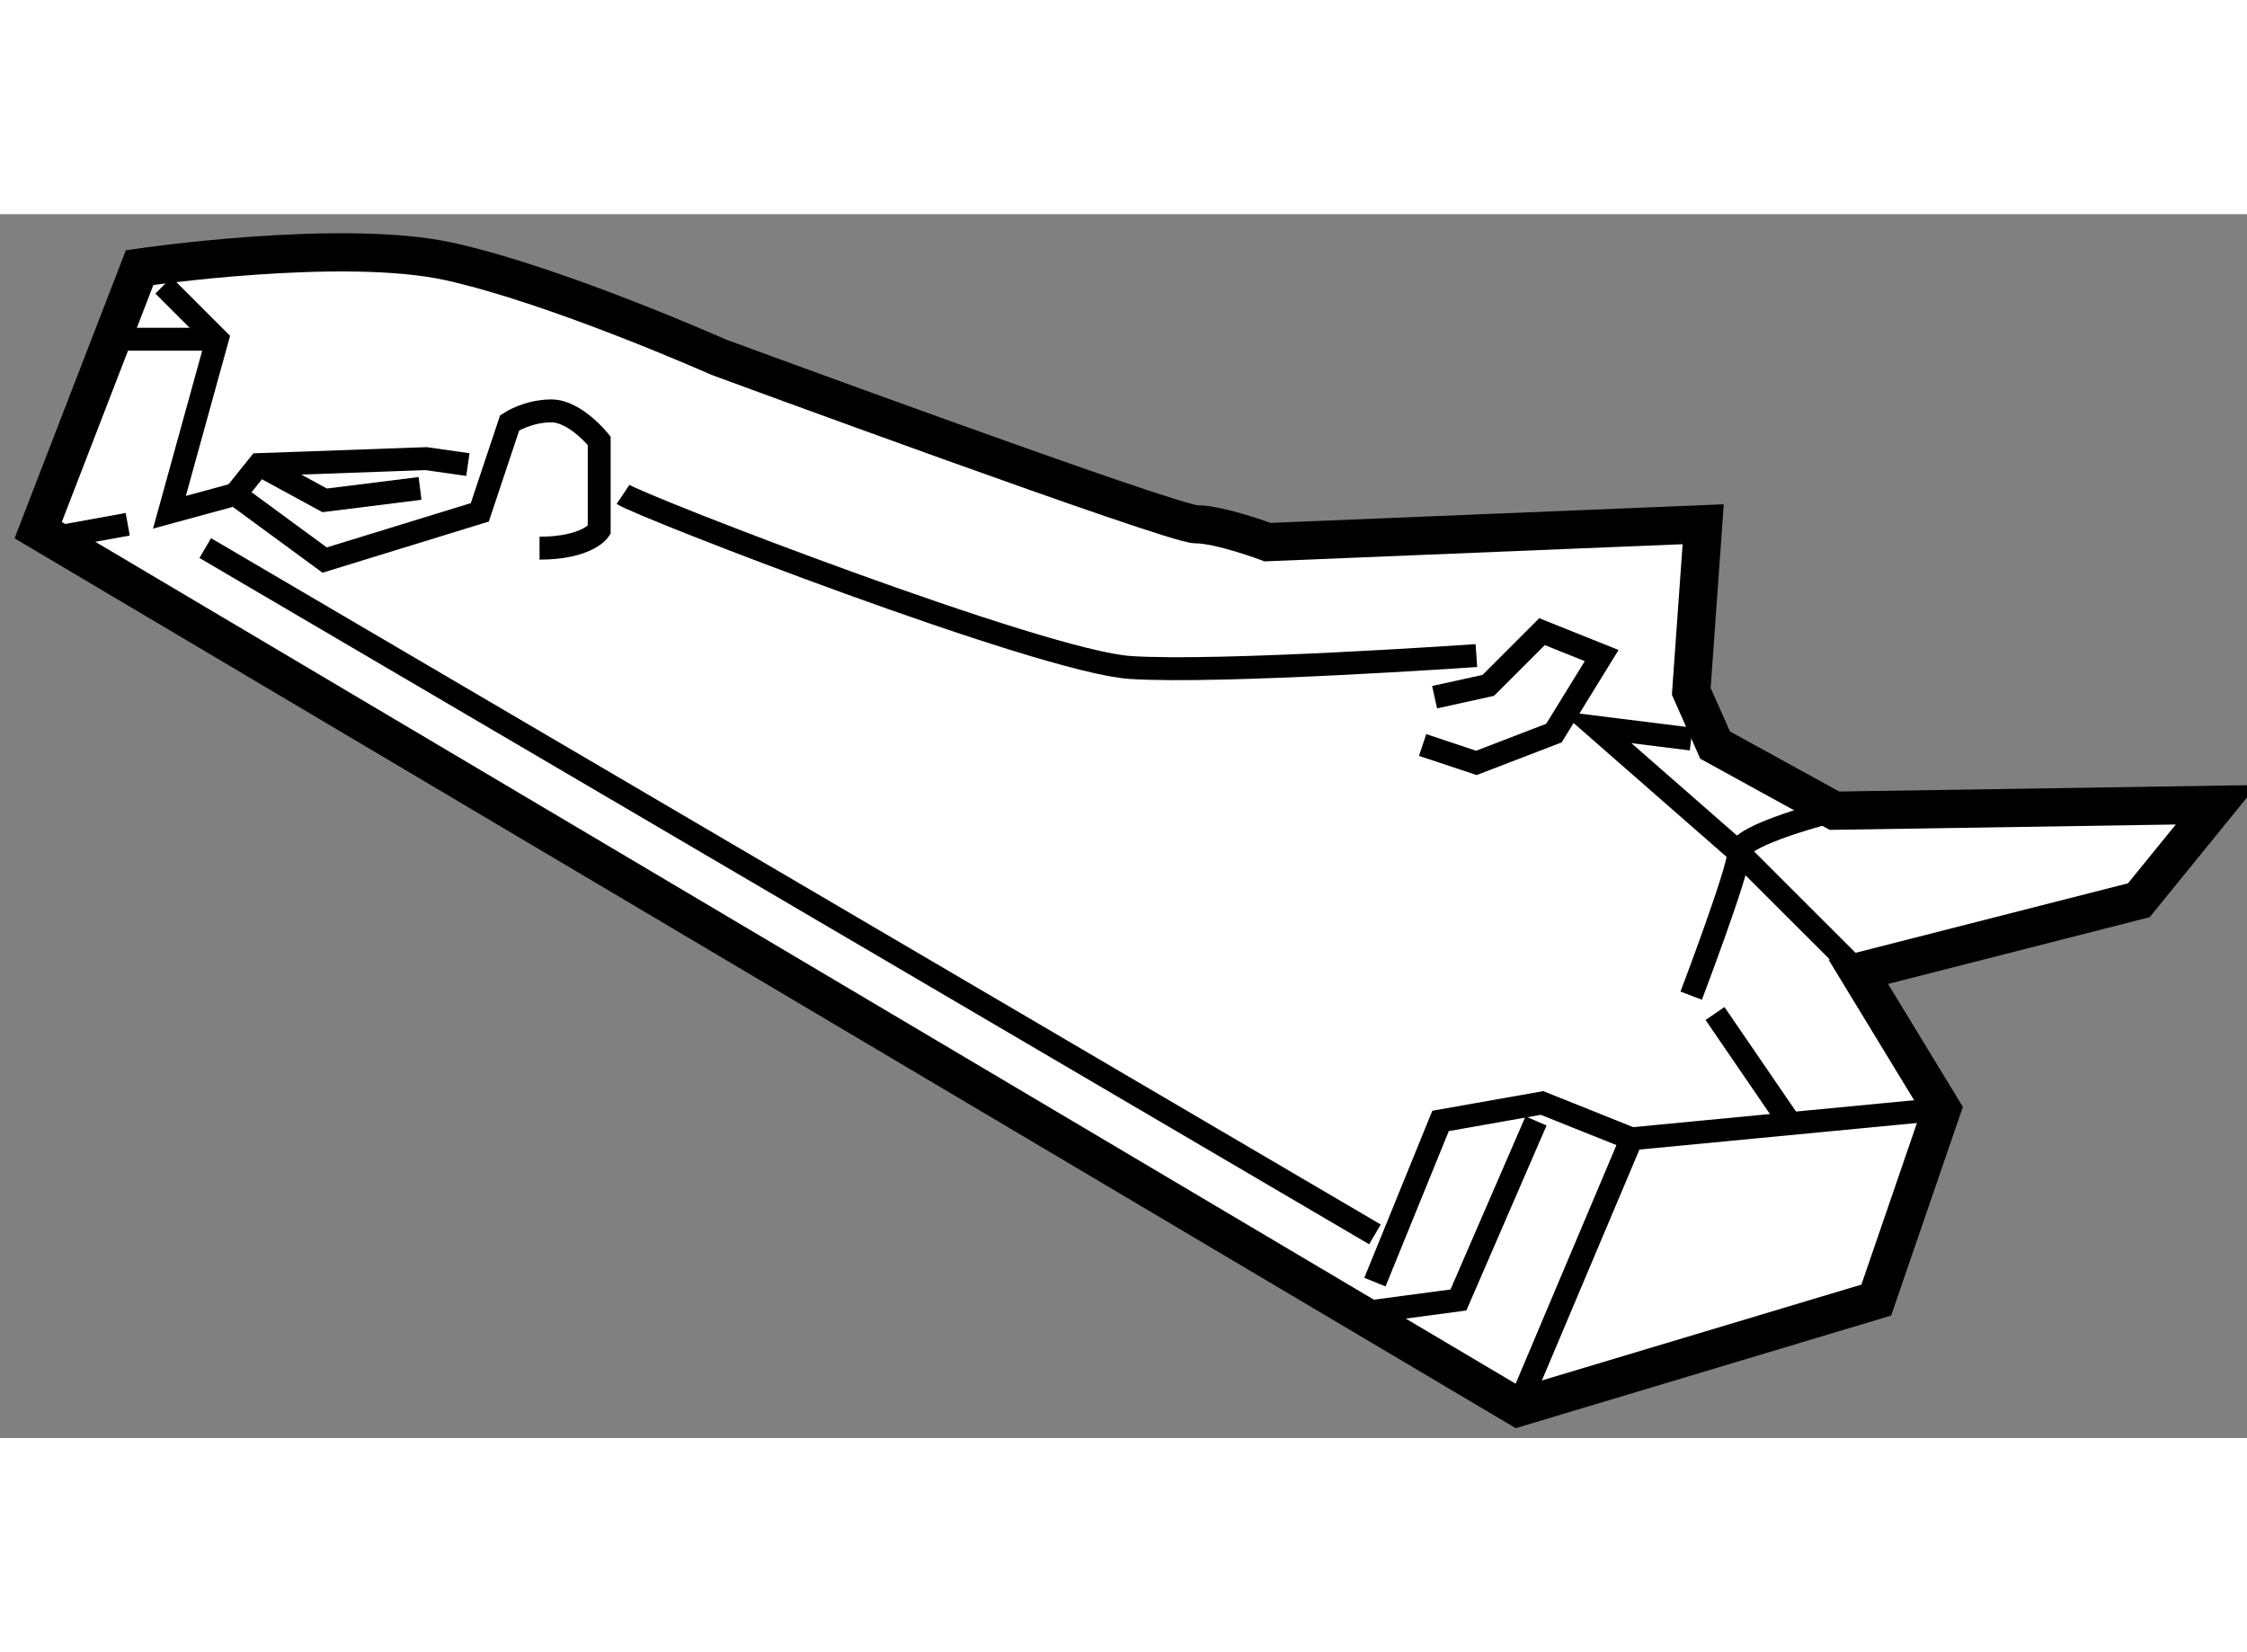
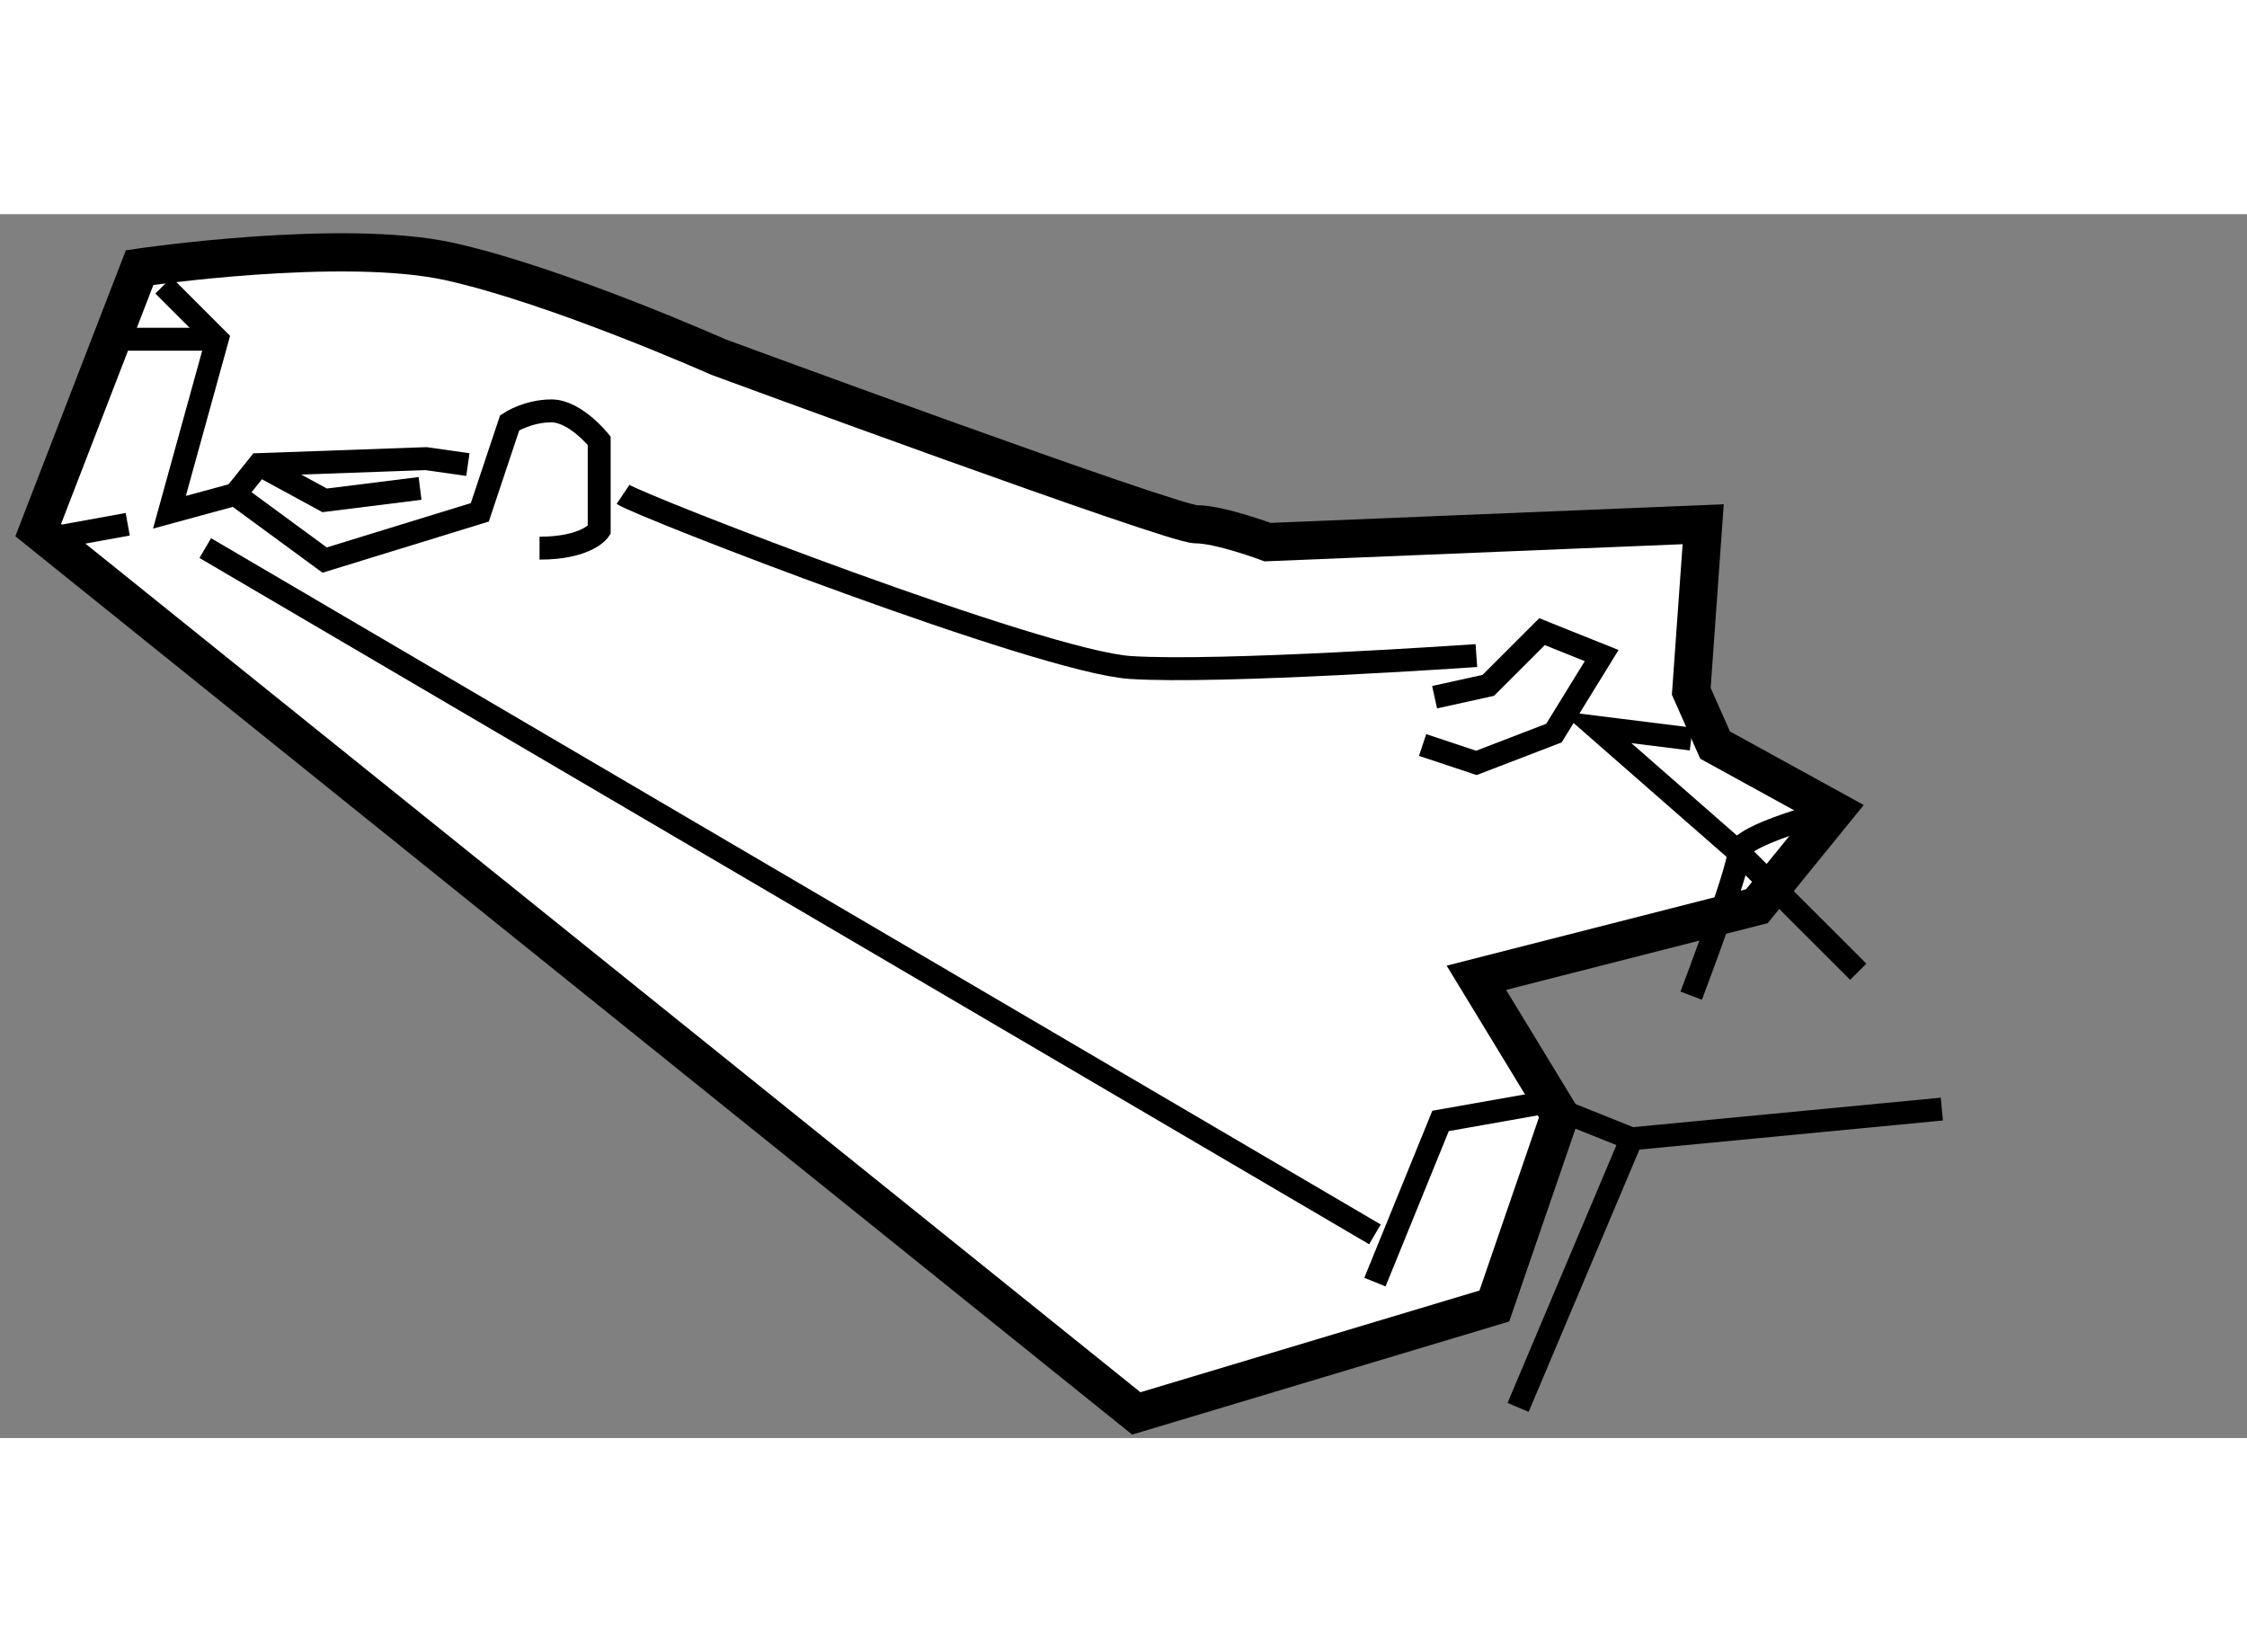
<svg xmlns="http://www.w3.org/2000/svg" version="1.1" x="0px" y="0px" width="244.8px" height="180px" viewBox="5.533 29.909 29.415 16.021" enable-background="new 0 0 244.8 180" xml:space="preserve">
  <rect x="5.533" y="29.909" width="29.415" height="16.021" fill="#808080" stroke="none" />
  <g>
-     <path fill="#FFFFFF" stroke="#000000" stroke-width="0.5" d="M6.033,34.045l1.328-3.437c0,0,2.656-0.391,4.062-0.078    c1.406,0.312,3.516,1.25,3.516,1.25s5.938,2.188,6.25,2.188c0.313,0,0.938,0.234,0.938,0.234l5.702-0.234l-0.156,2.187    l0.312,0.704l1.563,0.859l5-0.078l-1.016,1.25l-3.672,0.937l1.094,1.798l-0.859,2.499l-4.687,1.406L6.033,34.045z" />
+     <path fill="#FFFFFF" stroke="#000000" stroke-width="0.5" d="M6.033,34.045l1.328-3.437c0,0,2.656-0.391,4.062-0.078    c1.406,0.312,3.516,1.25,3.516,1.25s5.938,2.188,6.25,2.188c0.313,0,0.938,0.234,0.938,0.234l5.702-0.234l-0.156,2.187    l0.312,0.704l1.563,0.859l-1.016,1.25l-3.672,0.937l1.094,1.798l-0.859,2.499l-4.687,1.406L6.033,34.045z" />
    <polyline fill="none" stroke="#000000" stroke-width="0.3" points="23.532,43.889 24.391,41.779 25.719,41.544 26.891,42.013     30.953,41.624   " />
    <path fill="none" stroke="#000000" stroke-width="0.3" d="M29.547,37.717c0,0-1.251,0.313-1.251,0.547    c0,0.235-0.624,1.875-0.624,1.875" />
    <polyline fill="none" stroke="#000000" stroke-width="0.3" points="7.673,30.842 8.377,31.546 7.751,33.811 8.611,33.577   " />
    <line fill="none" stroke="#000000" stroke-width="0.3" x1="7.205" y1="31.546" x2="8.377" y2="31.546" />
    <line fill="none" stroke="#000000" stroke-width="0.3" x1="8.22" y1="34.28" x2="23.532" y2="43.264" />
-     <polyline fill="none" stroke="#000000" stroke-width="0.3" points="23.454,44.279 24.625,44.123 25.641,41.779   " />
    <line fill="none" stroke="#000000" stroke-width="0.3" x1="26.891" y1="42.013" x2="25.406" y2="45.529" />
    <line fill="none" stroke="#000000" stroke-width="0.3" x1="6.346" y1="34.124" x2="7.205" y2="33.968" />
    <path fill="none" stroke="#000000" stroke-width="0.3" d="M13.689,33.577c0.234,0.157,5.469,2.188,6.64,2.266    c1.171,0.078,4.531-0.156,4.531-0.156" />
    <polyline fill="none" stroke="#000000" stroke-width="0.3" points="24.313,36.232 25.016,36.077 25.719,35.374 26.5,35.687     25.875,36.702 24.86,37.092 24.156,36.858   " />
    <polyline fill="none" stroke="#000000" stroke-width="0.3" points="27.672,36.78 26.422,36.624 28.296,38.264 29.859,39.826   " />
    <path fill="none" stroke="#000000" stroke-width="0.3" d="M11.658,33.187l-0.547-0.078l-2.187,0.078l-0.313,0.39l1.172,0.86    l2.031-0.625l0.391-1.172c0,0,0.234-0.156,0.547-0.156c0.312,0,0.625,0.391,0.625,0.391v1.171c0,0-0.156,0.235-0.781,0.235" />
    <polyline fill="none" stroke="#000000" stroke-width="0.3" points="8.923,33.187 9.783,33.655 11.032,33.499   " />
-     <line fill="none" stroke="#000000" stroke-width="0.3" x1="27.984" y1="40.373" x2="29" y2="41.857" />
  </g>
</svg>